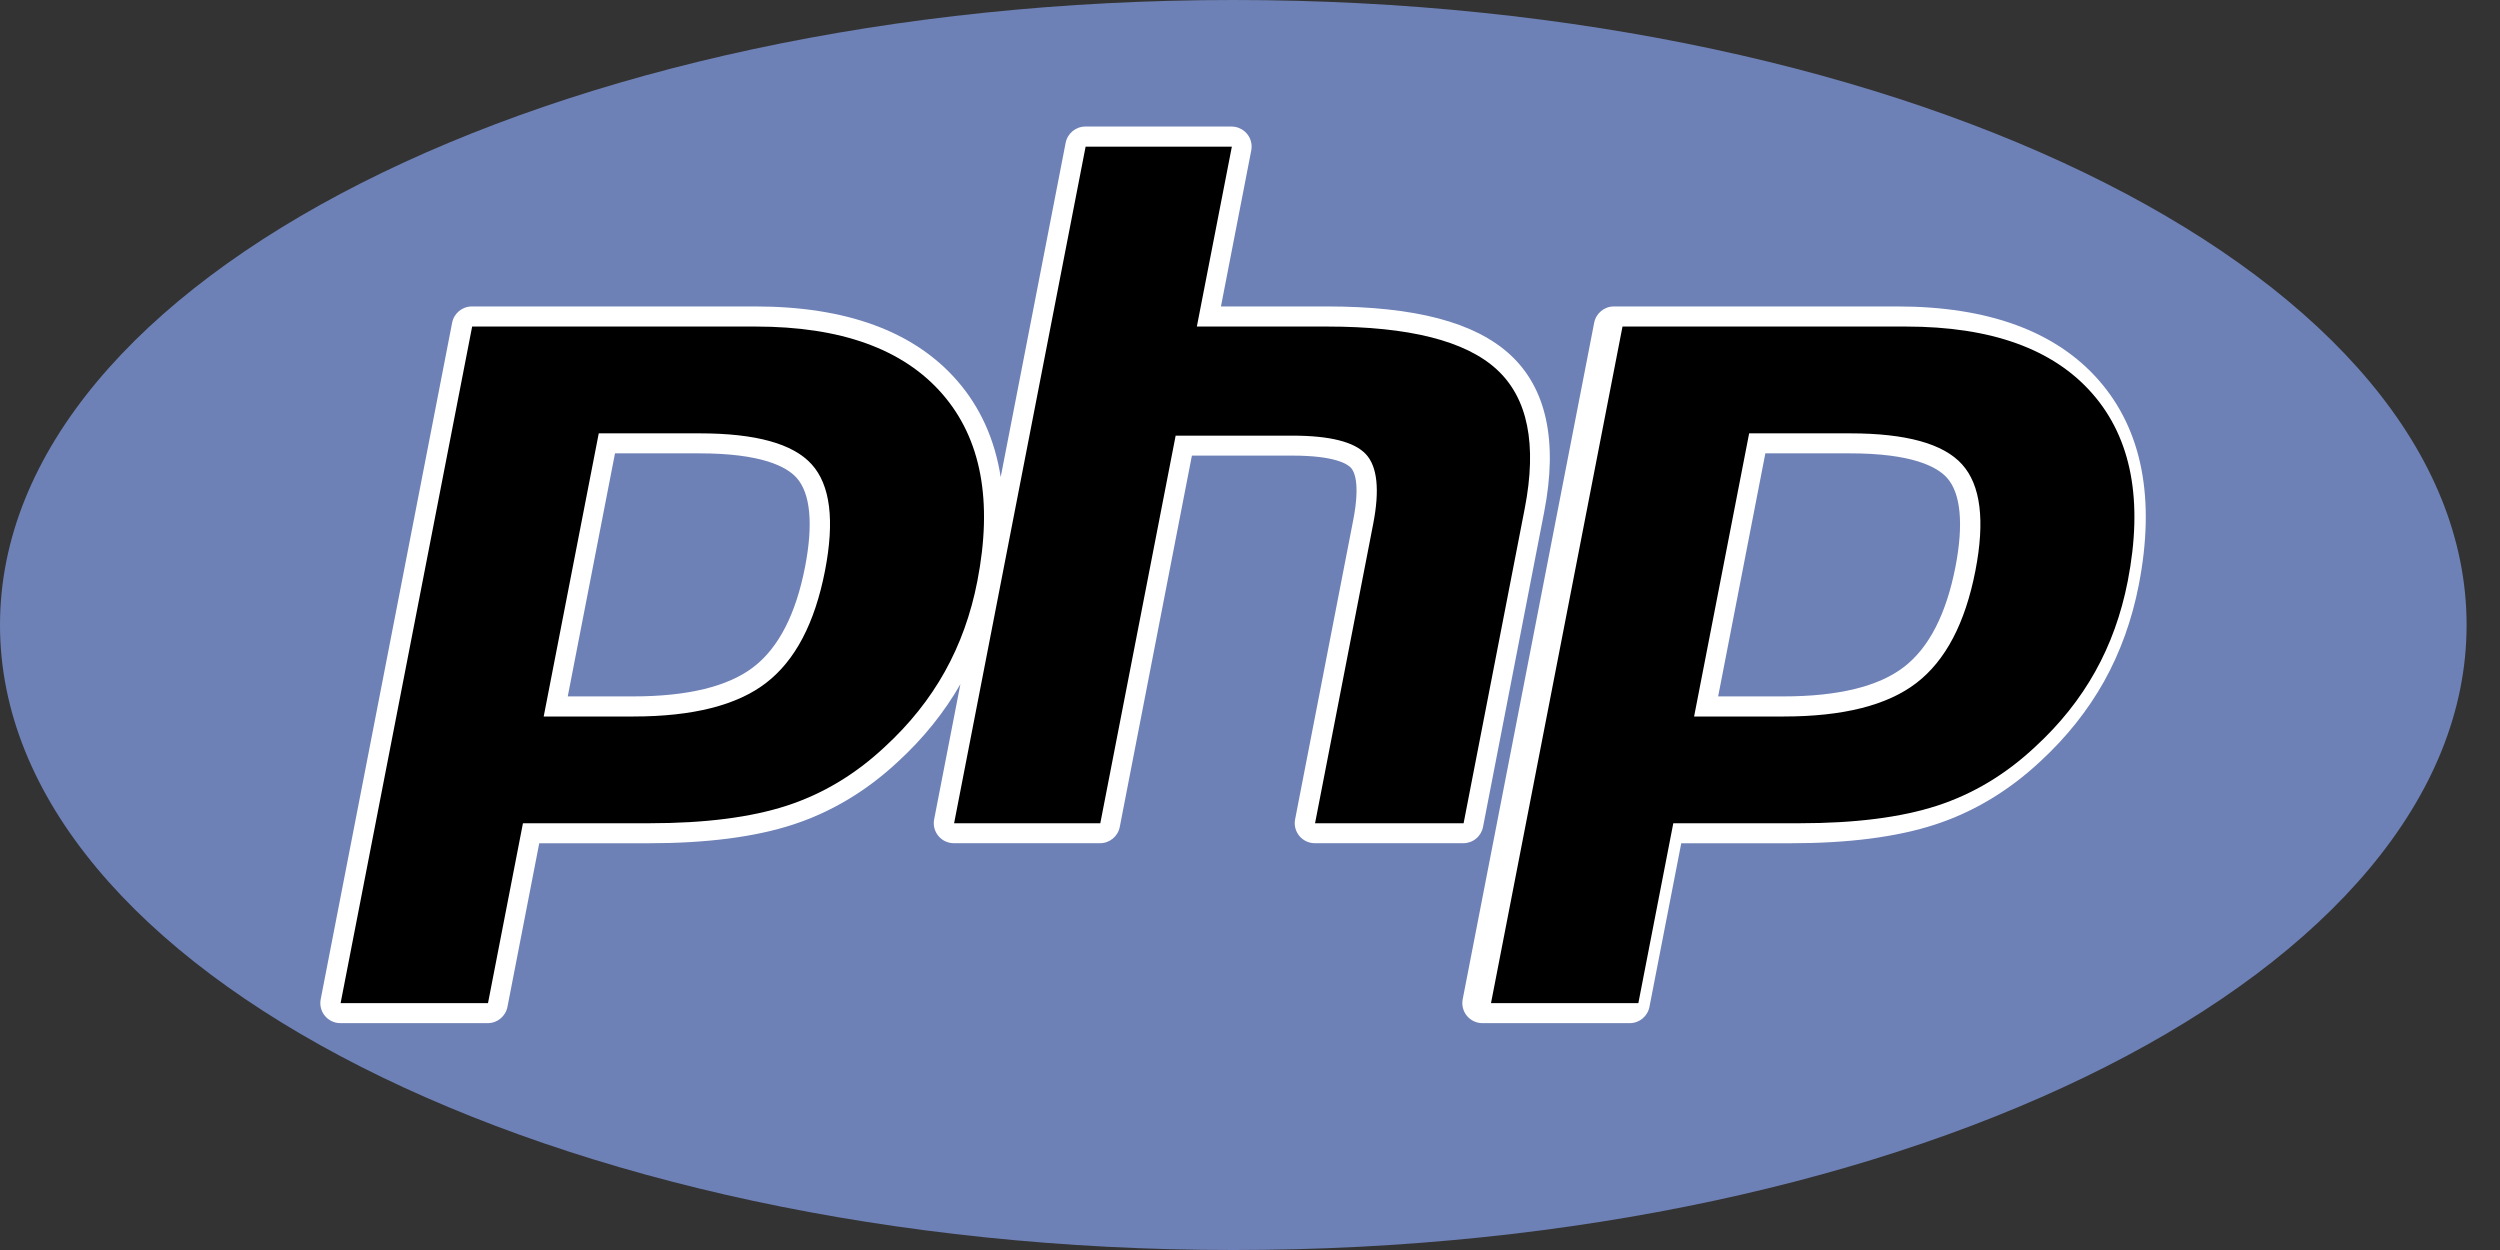
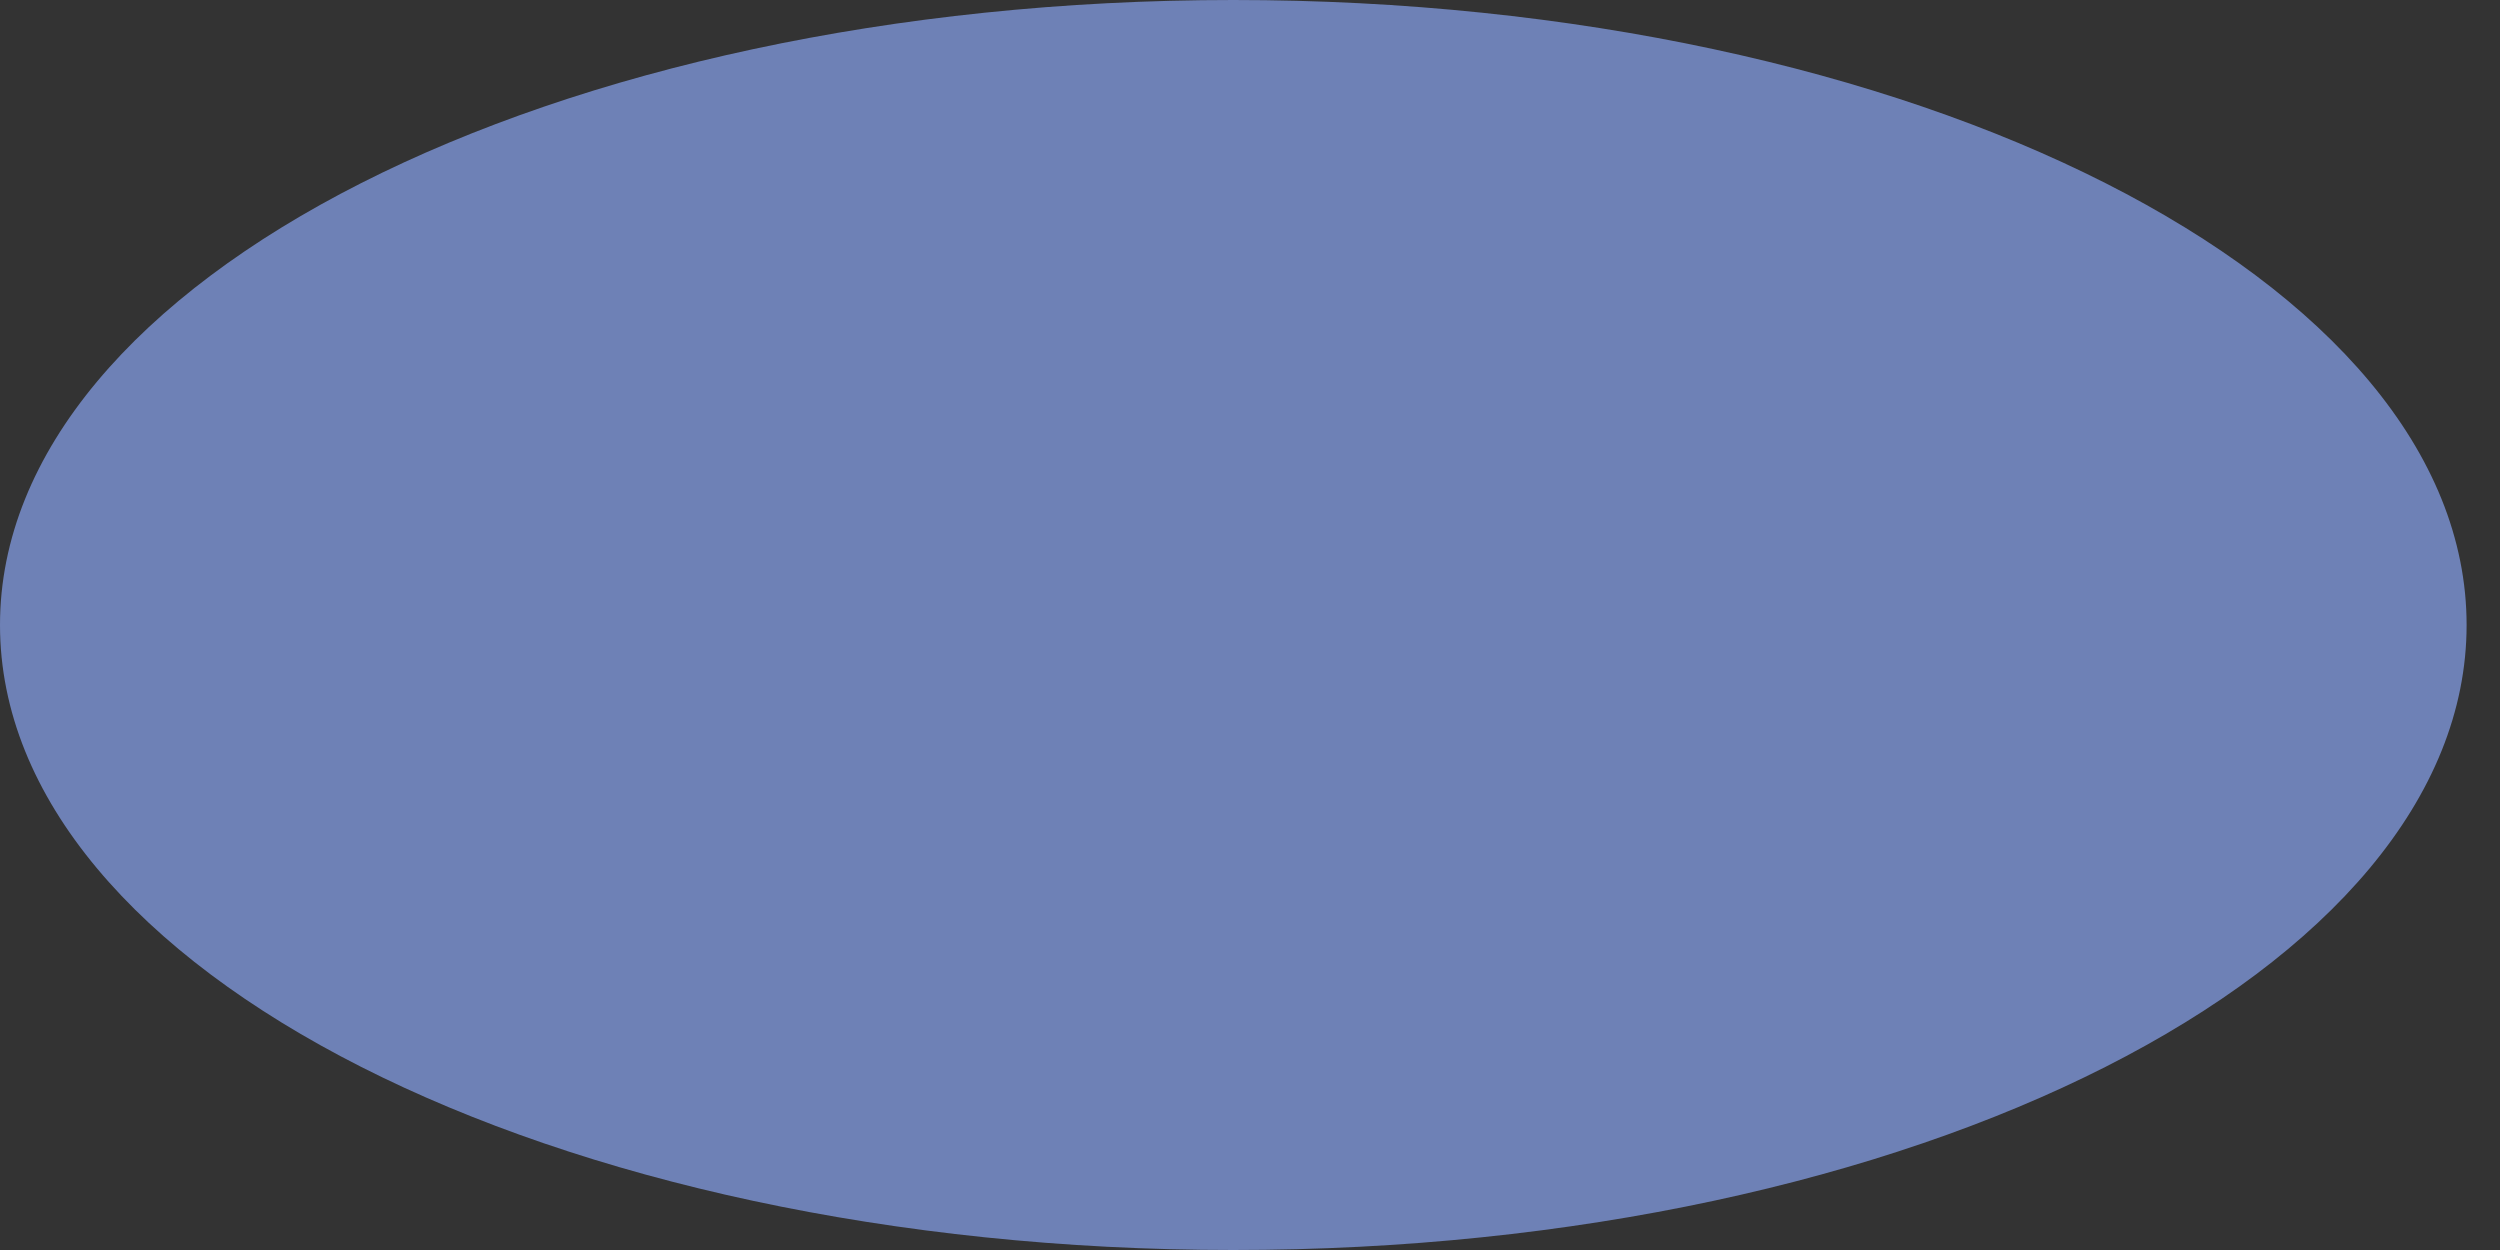
<svg xmlns="http://www.w3.org/2000/svg" width="50" height="25" viewBox="0 0 50 25" fill="none">
  <rect x="0" y="0" width="50" height="25" fill="#333333" stroke="none" />
  <path fill-rule="evenodd" clip-rule="evenodd" d="M24.666 25C38.289 25 49.332 19.403 49.332 12.5C49.332 5.597 38.289 0 24.666 0C11.044 0 0 5.597 0 12.5C0 19.403 11.044 25 24.666 25Z" fill="#6E81B6" />
-   <path fill-rule="evenodd" clip-rule="evenodd" d="M29.66 16.541L30.883 10.243C31.16 8.822 30.93 7.762 30.201 7.092C29.495 6.444 28.297 6.129 26.538 6.129H24.419L25.025 3.009C25.036 2.951 25.035 2.891 25.02 2.834C25.006 2.776 24.979 2.723 24.941 2.677C24.903 2.632 24.856 2.595 24.802 2.57C24.749 2.544 24.691 2.531 24.631 2.531H21.707C21.515 2.531 21.35 2.668 21.313 2.856L20.014 9.541C19.896 8.789 19.605 8.142 19.139 7.609C18.281 6.627 16.924 6.129 15.105 6.129H9.437C9.245 6.129 9.08 6.265 9.043 6.453L6.414 19.985C6.391 20.103 6.421 20.224 6.498 20.317C6.574 20.409 6.687 20.463 6.807 20.463H9.755C9.947 20.463 10.112 20.326 10.149 20.138L10.785 16.865H12.979C14.13 16.865 15.098 16.74 15.853 16.494C16.625 16.243 17.336 15.817 17.962 15.231C18.468 14.766 18.887 14.245 19.208 13.683L18.683 16.387C18.66 16.505 18.691 16.626 18.767 16.718C18.843 16.811 18.957 16.864 19.077 16.864H22.001C22.193 16.864 22.358 16.728 22.395 16.54L23.838 9.112H25.845C26.7 9.112 26.951 9.282 27.019 9.356C27.081 9.422 27.209 9.658 27.065 10.399L25.902 16.387C25.891 16.445 25.892 16.504 25.907 16.562C25.922 16.619 25.949 16.672 25.986 16.718C26.024 16.764 26.071 16.8 26.125 16.826C26.178 16.851 26.236 16.864 26.296 16.864H29.267C29.36 16.864 29.45 16.832 29.521 16.773C29.593 16.714 29.642 16.632 29.66 16.541ZM16.101 11.338C15.918 12.281 15.572 12.955 15.072 13.339C14.565 13.73 13.754 13.928 12.662 13.928H11.355L12.3 9.067H13.989C15.23 9.067 15.73 9.332 15.93 9.554C16.209 9.862 16.268 10.479 16.101 11.338ZM41.979 7.609C41.121 6.627 39.764 6.129 37.946 6.129H32.278C32.085 6.129 31.921 6.265 31.884 6.453L29.254 19.985C29.231 20.103 29.262 20.224 29.338 20.317C29.414 20.409 29.528 20.463 29.647 20.463H32.595C32.788 20.463 32.952 20.326 32.989 20.138L33.625 16.865H35.819C36.971 16.865 37.938 16.74 38.693 16.494C39.466 16.243 40.176 15.817 40.803 15.231C41.325 14.751 41.755 14.211 42.081 13.629C42.406 13.046 42.64 12.397 42.776 11.697C43.111 9.973 42.843 8.598 41.979 7.609ZM39.109 11.338C38.925 12.281 38.579 12.955 38.08 13.339C37.573 13.73 36.762 13.928 35.67 13.928H34.363L35.307 9.067H36.997C38.237 9.067 38.737 9.332 38.938 9.554C39.216 9.862 39.275 10.479 39.109 11.338Z" fill="white" />
-   <path fill-rule="evenodd" clip-rule="evenodd" d="M13.994 8.667C15.114 8.667 15.861 8.873 16.234 9.287C16.607 9.7 16.695 10.41 16.5 11.415C16.296 12.463 15.904 13.21 15.322 13.658C14.741 14.106 13.855 14.33 12.667 14.33H10.874L11.975 8.667H13.994ZM6.812 20.063H9.76L10.459 16.465H12.984C14.098 16.465 15.015 16.348 15.734 16.114C16.454 15.88 17.108 15.488 17.696 14.937C18.19 14.483 18.59 13.982 18.896 13.434C19.201 12.887 19.419 12.283 19.547 11.622C19.859 10.018 19.624 8.769 18.842 7.874C18.06 6.979 16.816 6.531 15.111 6.531H9.443L6.812 20.063ZM21.712 2.934H24.637L23.937 6.531H26.543C28.182 6.531 29.313 6.817 29.935 7.389C30.557 7.961 30.744 8.887 30.495 10.168L29.272 16.465H26.301L27.464 10.478C27.596 9.797 27.548 9.332 27.318 9.084C27.088 8.837 26.598 8.713 25.85 8.713H23.513L22.006 16.465H19.082L21.712 2.934ZM37.002 8.667C38.122 8.667 38.868 8.873 39.241 9.287C39.614 9.7 39.703 10.41 39.508 11.415C39.304 12.463 38.912 13.21 38.33 13.658C37.749 14.106 36.863 14.33 35.675 14.33H33.882L34.983 8.667H37.002ZM29.82 20.063H32.767L33.466 16.465H35.991C37.105 16.465 38.022 16.348 38.742 16.114C39.461 15.88 40.115 15.488 40.703 14.937C41.197 14.483 41.597 13.982 41.903 13.434C42.209 12.887 42.426 12.283 42.555 11.622C42.867 10.018 42.631 8.769 41.849 7.874C41.067 6.979 39.823 6.531 38.118 6.531H32.45L29.82 20.063Z" fill="black" />
</svg>